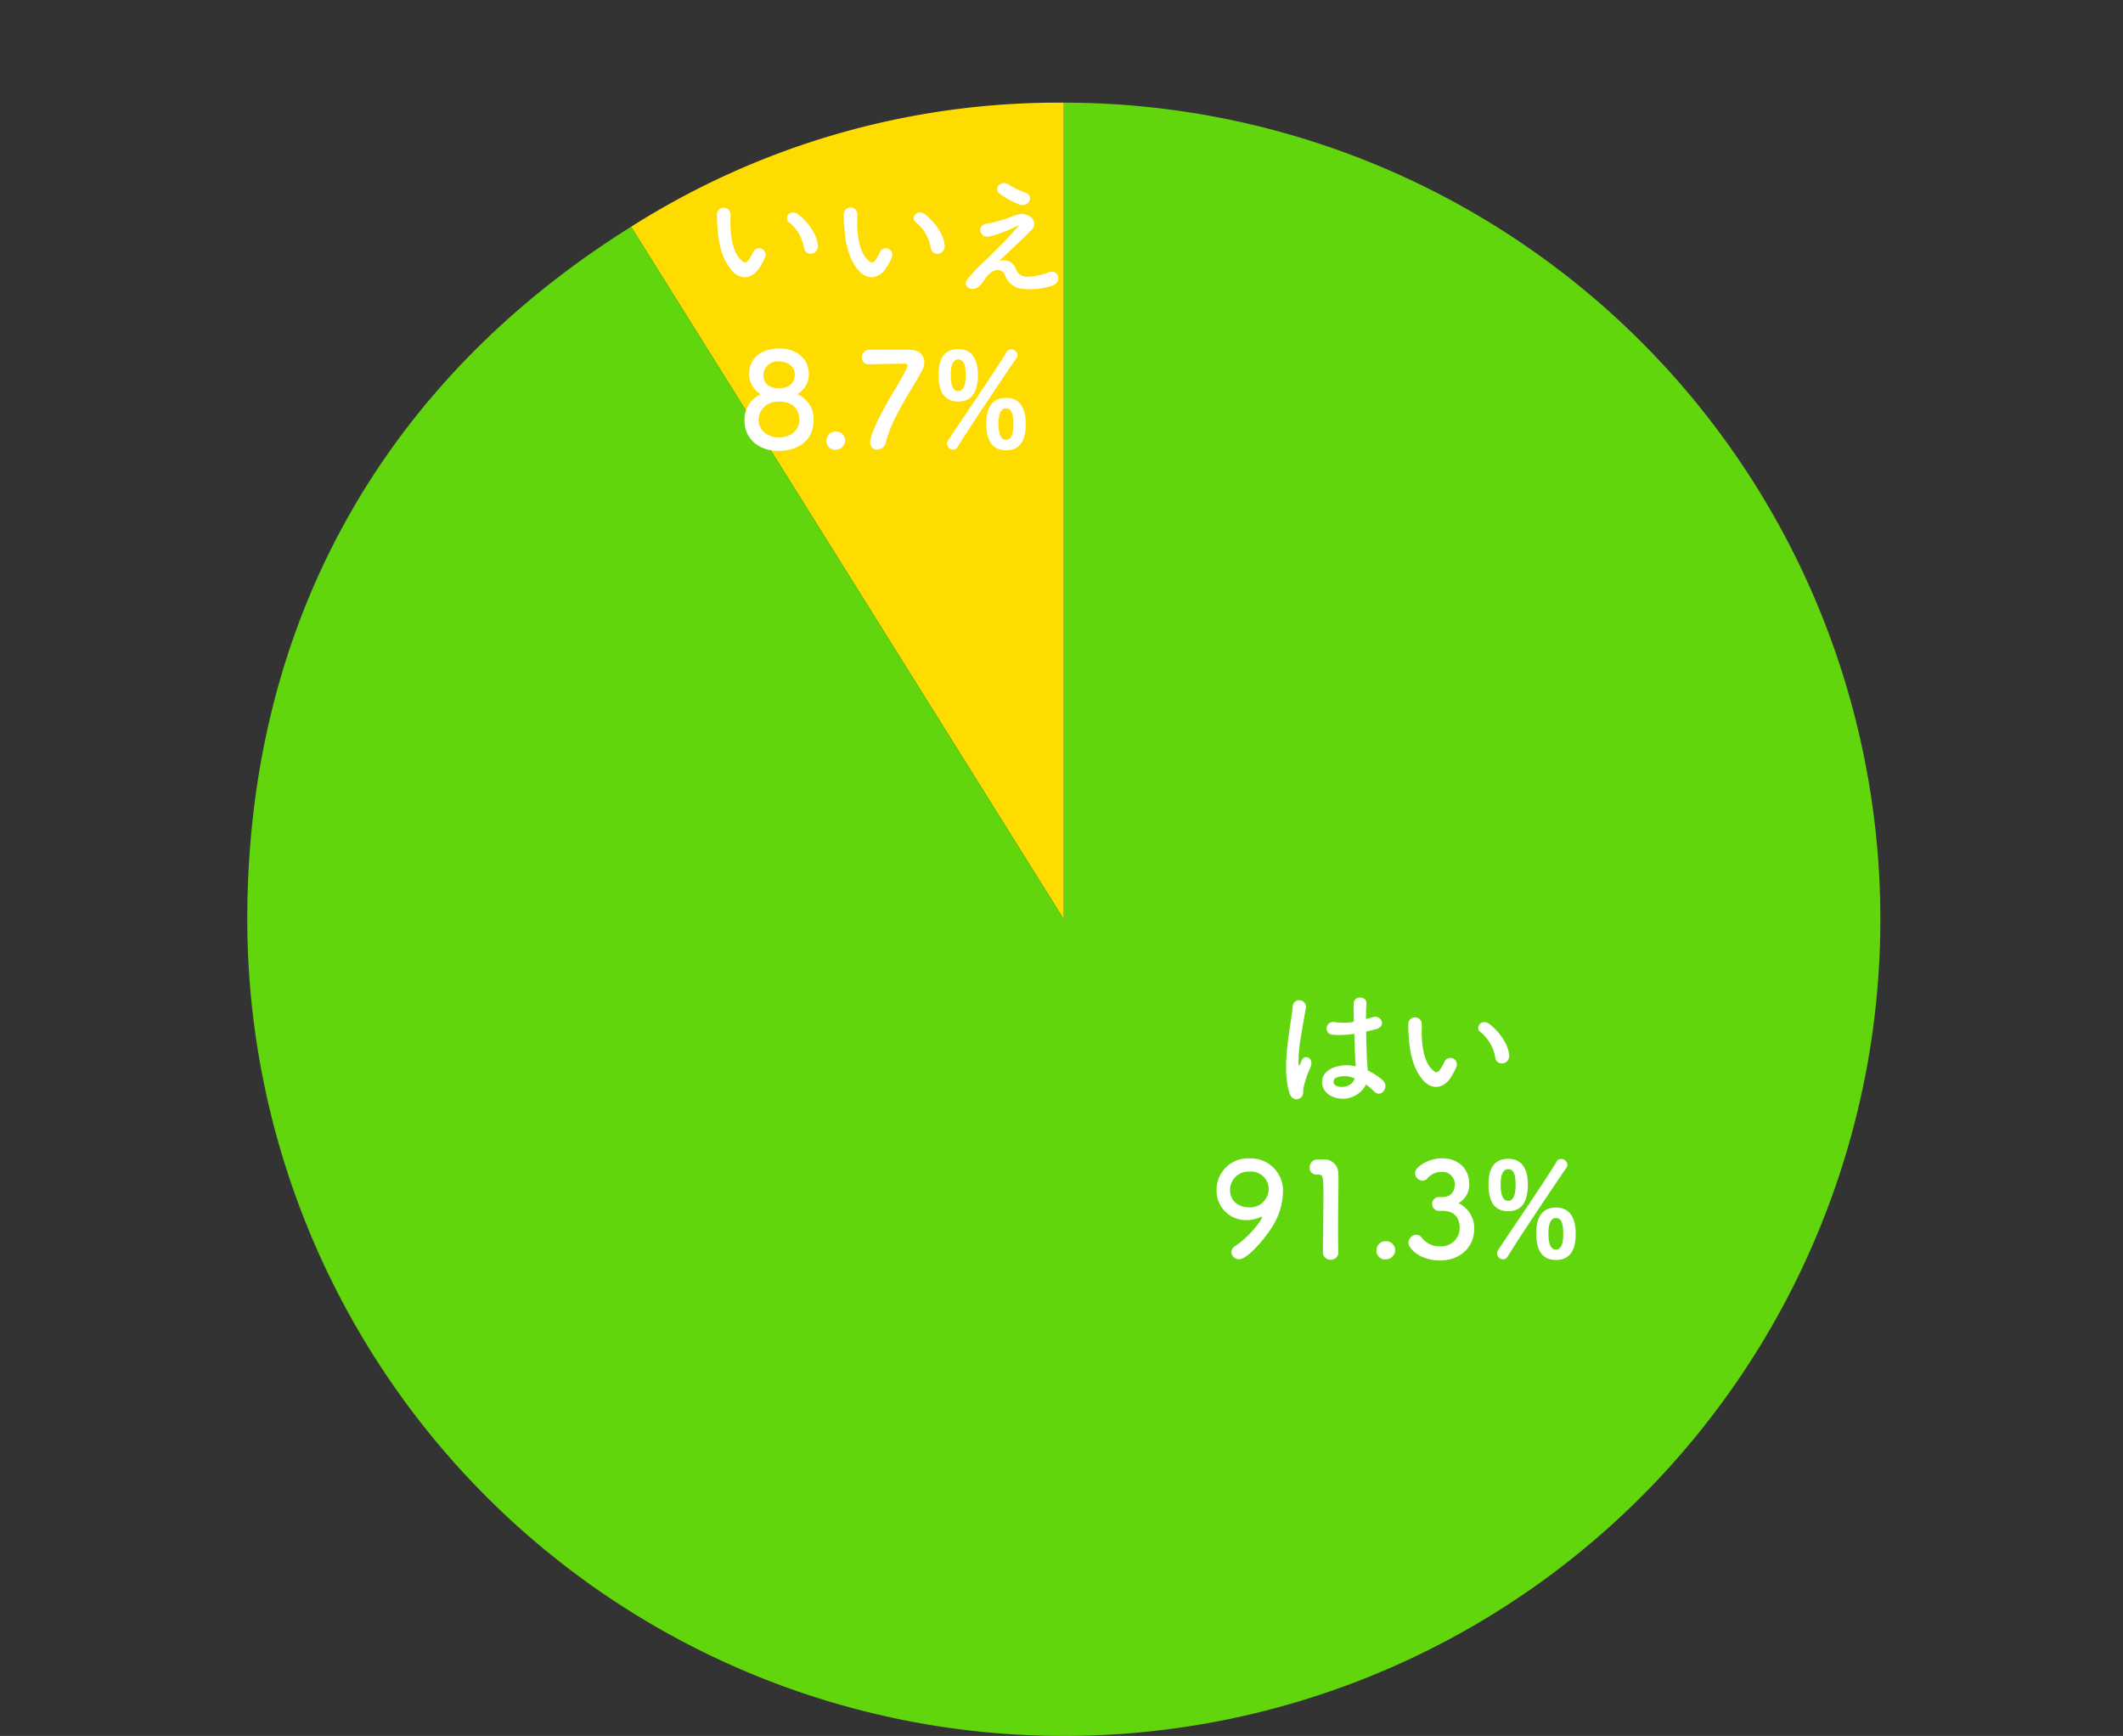
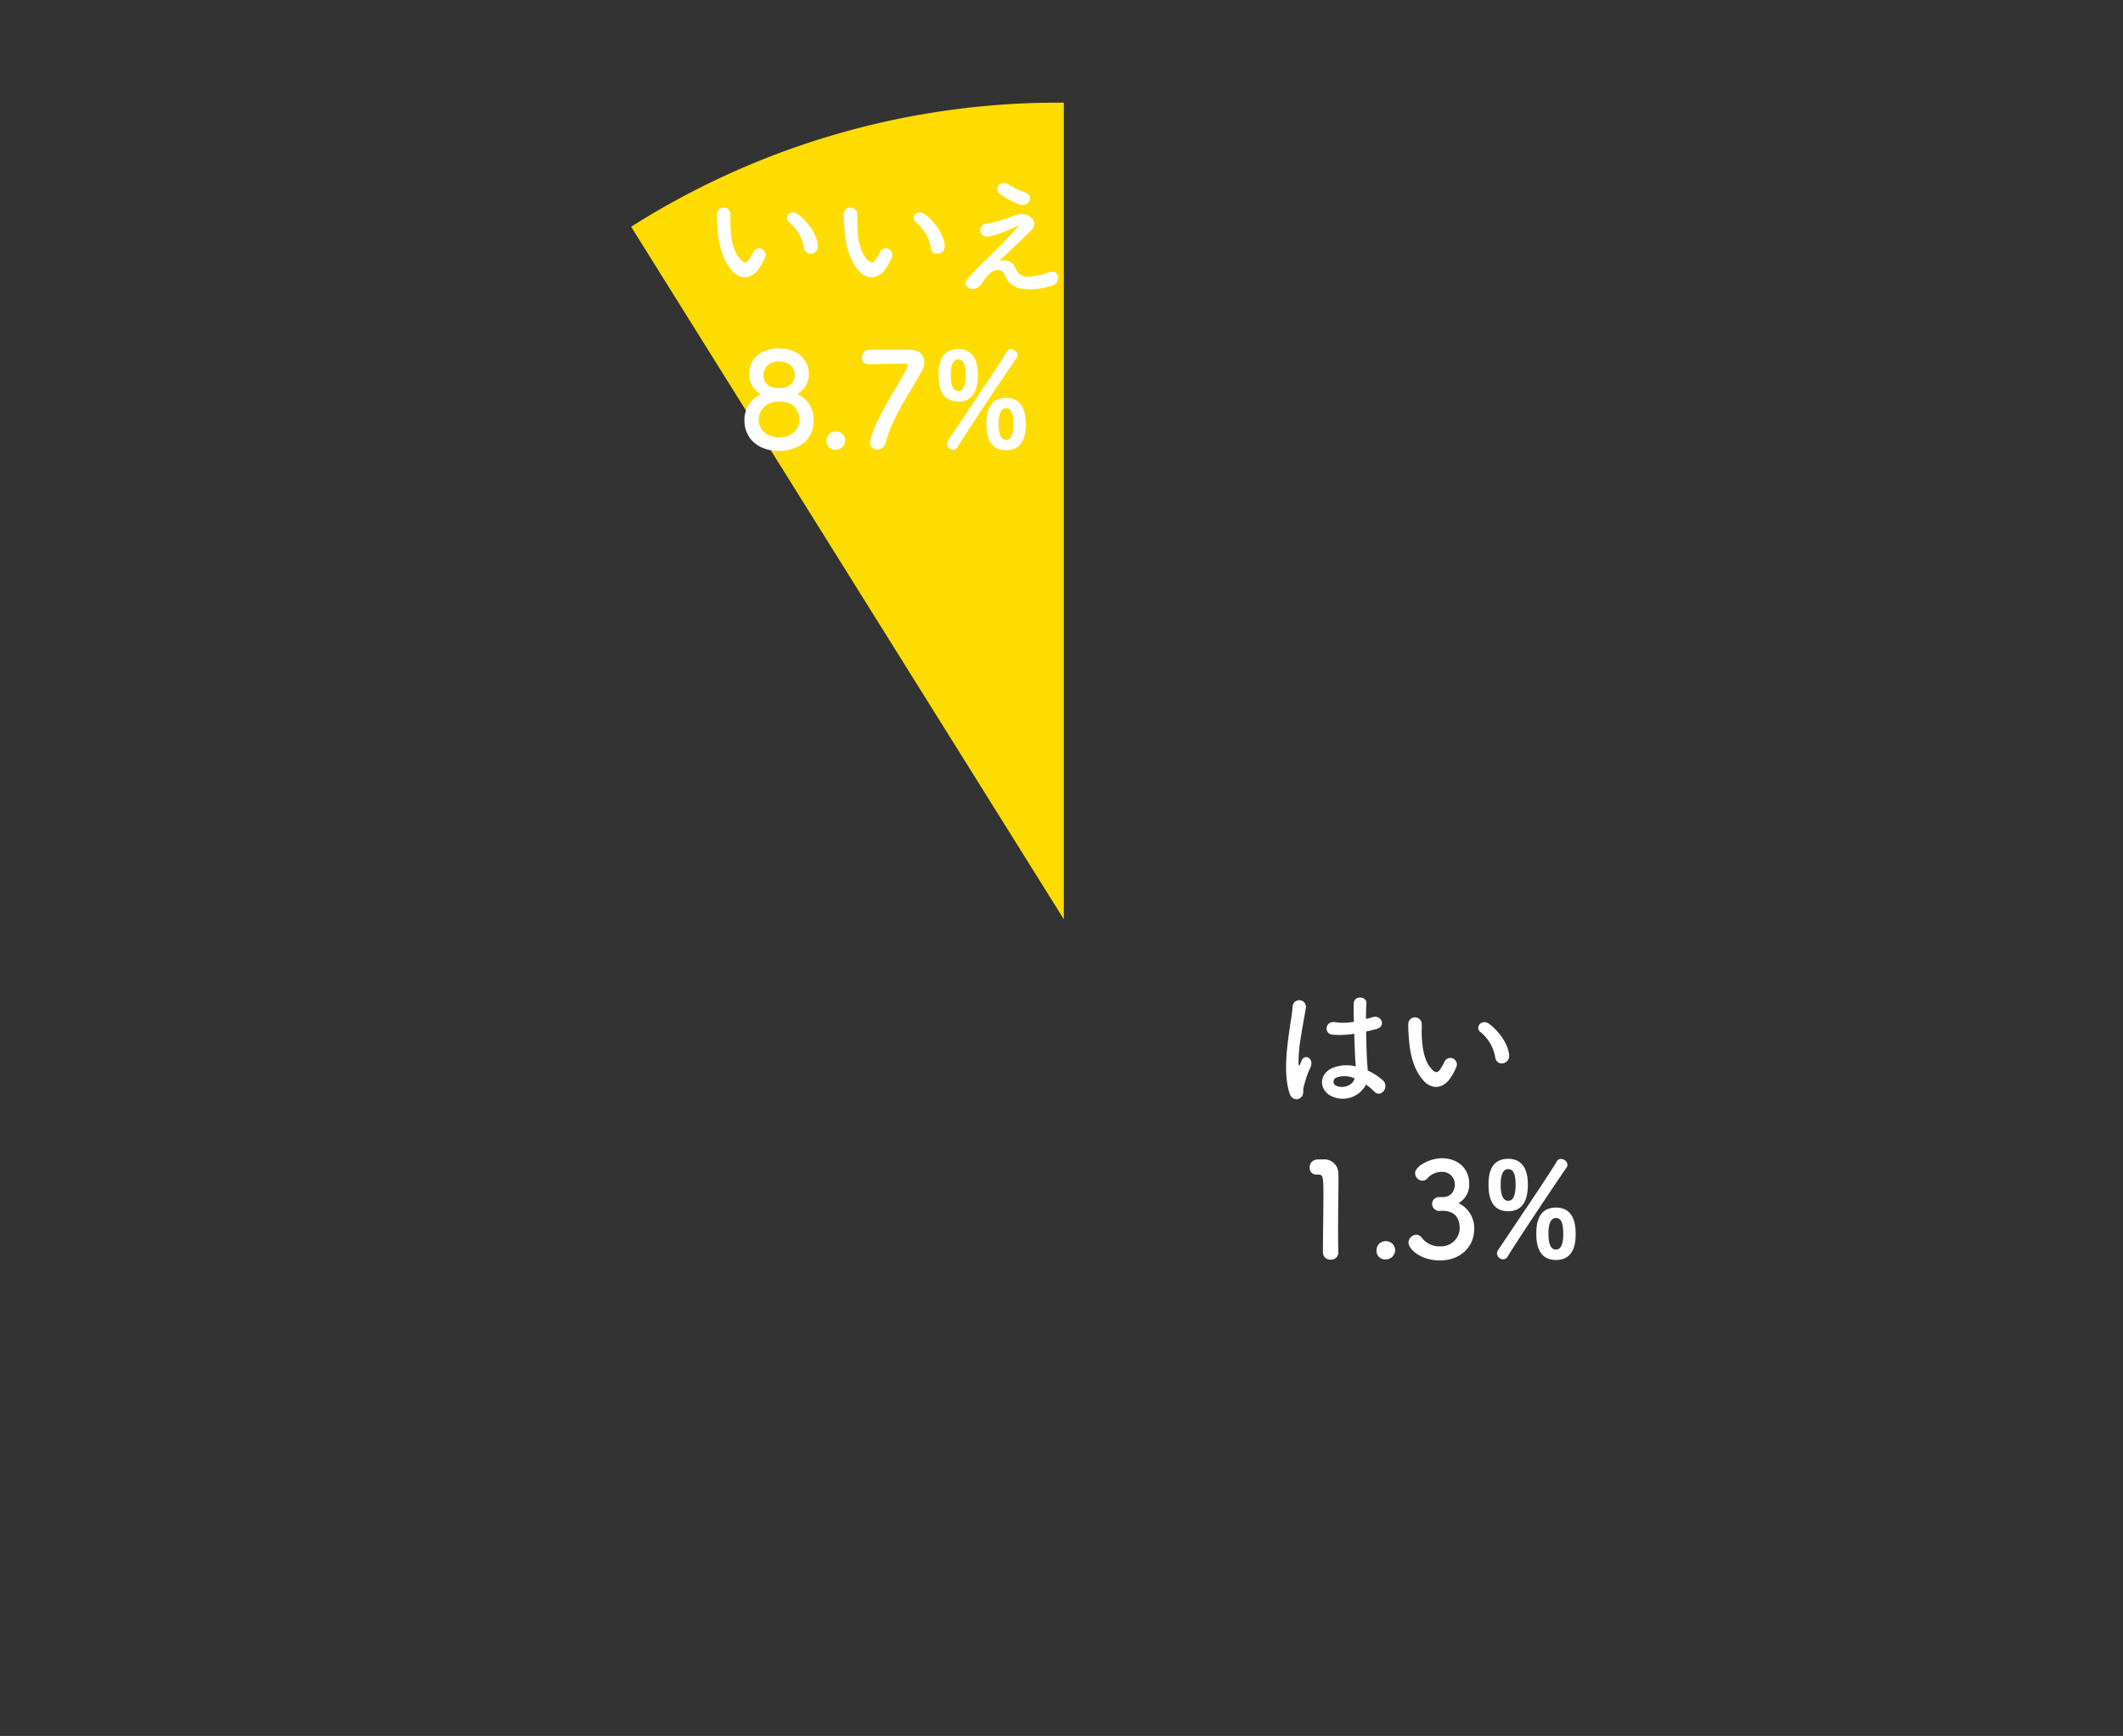
<svg xmlns="http://www.w3.org/2000/svg" width="455" height="372" viewBox="0 0 455 372">
  <rect x="0" y="0" width="455" height="372" fill="#333333" stroke="none" />
  <defs>
    <clipPath id="clip-path">
      <rect id="長方形_978" data-name="長方形 978" width="349.991" height="349.991" fill="none" />
    </clipPath>
  </defs>
  <g id="グループ_1686" data-name="グループ 1686" transform="translate(-1018 -5935)">
    <g id="グループ_1652" data-name="グループ 1652" transform="translate(1071 5957)">
      <g id="グループ_1651" data-name="グループ 1651" clip-path="url(#clip-path)">
        <path id="パス_3276" data-name="パス 3276" d="M175,174.995,82.262,26.59A170.793,170.793,0,0,1,175,0Z" fill="#ffdc00" />
-         <path id="パス_3277" data-name="パス 3277" d="M175,174.995V0a175,175,0,1,1-175,175C0,111.981,28.823,59.983,82.262,26.59Z" fill="#61d60d" />
        <path id="パス_3278" data-name="パス 3278" d="M223.348,212.205c-.905-2.858-.82-6.507-.453-9.932s.991-6.593,1.132-8.433a1.433,1.433,0,1,1,2.858.058c-.2,1.272-.679,3.734-1.047,6.14a31.673,31.673,0,0,0-.538,5.914c.058.508.086.594.368.029.085-.17.284-.68.34-.822.651-1.358,2.8-.395,1.783,1.728a17.256,17.256,0,0,0-.877,2.235c-.226.706-.4,1.329-.509,1.782-.226.793.141,1.586-.567,2.264-.735.68-2.008.565-2.49-.963m8.8.594c-2.463-1.413-2.519-4.64.424-5.941a8.038,8.038,0,0,1,4.98-.34c0-.453-.056-.877-.085-1.416-.085-1.16-.141-3.337-.226-5.575a19.389,19.389,0,0,1-4.641.2c-1.953-.17-1.613-3.057.566-2.688a11.876,11.876,0,0,0,3.99-.086c-.028-1.584-.057-3.026-.028-3.9.056-1.837,2.829-1.583,2.717-.055-.058.79-.085,1.981-.085,3.366.48-.142.99-.254,1.443-.4,1.839-.566,3.056,2.01.622,2.6-.679.17-1.359.34-2.038.481.029,2.207.114,4.413.17,5.8.029.707.142,1.641.17,2.546a13.522,13.522,0,0,1,3.2,2.068c1.614,1.471-.4,3.934-1.811,2.431a13.16,13.16,0,0,0-1.753-1.47,5.619,5.619,0,0,1-7.612,2.376m5.149-3.706a5.116,5.116,0,0,0-3.9-.17.946.946,0,0,0-.17,1.67c1.358.764,3.651.17,4.1-1.5Z" fill="#fff" />
        <path id="パス_3279" data-name="パス 3279" d="M252.162,209.658c-2.037-2.206-2.97-5.488-3.2-9.055a27.841,27.841,0,0,1-.142-3.141,1.443,1.443,0,1,1,2.886-.028c.057,1.1-.057,1.162,0,2.462.114,2.971.651,5.774,2.236,7.3.735.707,1.1.791,1.726-.057a11.213,11.213,0,0,0,.934-1.67,1.39,1.39,0,0,1,2.574,1.018,12.834,12.834,0,0,1-1.1,2.18c-1.811,2.942-4.33,2.688-5.915.989m15.311-4.98a8.922,8.922,0,0,0-3.142-5.488c-1.358-.935.17-3.028,1.867-1.756,2.01,1.5,3.963,4.161,4.246,6.566.226,2.065-2.576,2.63-2.971.678" fill="#fff" />
-         <path id="パス_3280" data-name="パス 3280" d="M210.909,246.295a1.528,1.528,0,0,1,.764-1.245c3-1.951,5.8-5.573,5.8-6.254,0-.057-.027-.083-.084-.083s-.085.026-.17.055a6.791,6.791,0,0,1-2.972.68,6.272,6.272,0,0,1-6.509-6.4,6.734,6.734,0,0,1,7.1-6.821,6.916,6.916,0,0,1,7.132,7.274,14.816,14.816,0,0,1-1.925,6.763c-1.132,2.094-5.46,7.585-7.5,7.585a1.648,1.648,0,0,1-1.642-1.557m3.906-17.232a3.957,3.957,0,0,0-4.189,3.9c0,2.66,2.152,3.763,4.048,3.763a3.986,3.986,0,0,0,4.243-3.932,3.806,3.806,0,0,0-4.1-3.735" fill="#fff" />
        <path id="パス_3281" data-name="パス 3281" d="M232.193,247.935a1.573,1.573,0,0,1-1.668-1.555c0-2.632.112-8.66.112-12.4,0-3.962-.141-4.273-1.1-4.273h-.4a1.409,1.409,0,0,1-1.443-1.5,1.643,1.643,0,0,1,1.472-1.725c.566-.029.792-.029,1.386-.029a3.014,3.014,0,0,1,3.283,3.028c.028.367.028.877.028,1.5,0,2.264-.085,6.056-.085,10.1,0,1.754,0,3.536.057,5.292v.055a1.522,1.522,0,0,1-1.642,1.5" fill="#fff" />
        <path id="パス_3282" data-name="パス 3282" d="M244,247.88a1.83,1.83,0,0,1-1.981-1.981A1.92,1.92,0,0,1,244,243.975a1.95,1.95,0,0,1,2.009,1.895A2.035,2.035,0,0,1,244,247.88" fill="#fff" />
        <path id="パス_3283" data-name="パス 3283" d="M256.253,234.522c1.726-.055,2.547-1.188,2.547-2.858a2.7,2.7,0,0,0-2.944-2.546,4.045,4.045,0,0,0-3,1.47,1.413,1.413,0,0,1-.99.427,1.662,1.662,0,0,1-1.585-1.586c0-1.583,3.254-3.227,5.716-3.227,3.593,0,5.886,2.293,5.886,5.462a4.527,4.527,0,0,1-2.293,4.161,5.94,5.94,0,0,1,3.369,5.462c0,3.989-3.057,6.818-7.33,6.818-4.216,0-6.764-2.489-6.764-3.818a1.758,1.758,0,0,1,1.67-1.7,1.524,1.524,0,0,1,1.1.537,4.726,4.726,0,0,0,4.131,1.952,3.952,3.952,0,0,0,4.075-3.847c0-2.887-1.726-3.764-3.736-3.764h-.254c-.17,0-.311.029-.425.029a1.527,1.527,0,0,1-1.5-1.5,1.478,1.478,0,0,1,1.472-1.473Z" fill="#fff" />
        <path id="パス_3284" data-name="パス 3284" d="M266.02,231.921c0-1.558.056-5.6,4.216-5.6,3.424,0,4.217,2.913,4.217,5.489,0,2.745-.708,5.744-4.217,5.744-3.537,0-4.216-3.028-4.216-5.629m3.112,15.931a1.326,1.326,0,0,1-1.3-1.246,1.382,1.382,0,0,1,.227-.707c1.952-2.97,11.431-16.894,12.536-18.959a1.025,1.025,0,0,1,.962-.594,1.407,1.407,0,0,1,1.386,1.243.993.993,0,0,1-.2.594c-1.217,1.756-10.1,14.916-12.621,19.074a1.127,1.127,0,0,1-.991.6m2.689-15.876c0-1.3-.056-3.452-1.585-3.452-1.33,0-1.613,1.753-1.613,3.255,0,1.244.114,3.536,1.613,3.536,1.33,0,1.585-1.84,1.585-3.339m4.443,10.413c0-1.5.056-5.629,4.216-5.629,3.425,0,4.216,2.913,4.216,5.517,0,1.471,0,5.716-4.216,5.716-3.537,0-4.216-3-4.216-5.6m5.772.113c0-1.979-.254-3.507-1.556-3.507-1.329,0-1.613,1.753-1.613,3.224,0,1.529.17,3.539,1.613,3.539,1.3,0,1.556-1.783,1.556-3.256" fill="#fff" />
        <path id="パス_3285" data-name="パス 3285" d="M104.007,36.15c-2.037-2.207-2.97-5.489-3.2-9.055a27.843,27.843,0,0,1-.142-3.141,1.443,1.443,0,1,1,2.886-.028c.057,1.1-.057,1.16,0,2.462.114,2.971.651,5.773,2.236,7.3.735.707,1.1.792,1.726-.056a11.211,11.211,0,0,0,.934-1.67,1.39,1.39,0,0,1,2.574,1.018,12.785,12.785,0,0,1-1.1,2.179c-1.811,2.943-4.33,2.689-5.915.99m15.311-4.98a8.927,8.927,0,0,0-3.142-5.49c-1.358-.934.17-3.028,1.867-1.754,2.01,1.5,3.963,4.16,4.246,6.565.226,2.066-2.576,2.631-2.971.679" fill="#fff" />
        <path id="パス_3286" data-name="パス 3286" d="M131.182,36.15c-2.038-2.207-2.972-5.489-3.2-9.055a28.58,28.58,0,0,1-.142-3.141,1.444,1.444,0,1,1,2.887-.028c.056,1.1-.056,1.16,0,2.462.113,2.971.65,5.773,2.235,7.3.737.707,1.1.792,1.726-.056a11.034,11.034,0,0,0,.934-1.67,1.391,1.391,0,0,1,2.576,1.018,13.007,13.007,0,0,1-1.1,2.179c-1.811,2.943-4.331,2.689-5.915.99m15.309-4.98a8.931,8.931,0,0,0-3.141-5.49c-1.358-.934.169-3.028,1.868-1.754,2.008,1.5,3.961,4.16,4.245,6.565.226,2.066-2.575,2.631-2.972.679" fill="#fff" />
        <path id="パス_3287" data-name="パス 3287" d="M164.637,35.444a2.588,2.588,0,0,0,2.518,1.867,14.152,14.152,0,0,0,4.472-.905c2.151-.962,3.169,1.952.9,2.8a15.058,15.058,0,0,1-6.424.679,4.32,4.32,0,0,1-3.707-2.916c-.622-1.527-2.717-1.755-4.555,1.19-.991,1.583-1.811,1.726-2.378,1.753-.933.058-2.208-.876-.962-2.291a45.485,45.485,0,0,1,3.4-3.566c.991-.877,1.782-1.755,2.688-2.632,1.3-1.273,3.142-3.169,4.556-4.81.312-.368.113-.311-.141-.2a28.212,28.212,0,0,1-5.83,2.237c-2.4.536-2.8-2.406-.849-2.69a29.782,29.782,0,0,0,4.98-1.329,10.139,10.139,0,0,1,2.208-.736c2.349-.311,4.075,1.811,2.6,3.339-1.331,1.416-5.6,5.348-7.018,6.764a2.674,2.674,0,0,1,3.537,1.443m-3.368-15.932c-1.443-1.161.255-3,1.925-1.952a17.148,17.148,0,0,0,3.537,1.7c2.066.708.708,3.254-1.246,2.575a18.108,18.108,0,0,1-4.216-2.32" fill="#fff" />
        <path id="パス_3288" data-name="パス 3288" d="M121.372,68.033c0,4.811-3.933,6.594-7.5,6.594-3.99,0-7.328-2.349-7.328-6.594a6.089,6.089,0,0,1,3.508-5.575,4.891,4.891,0,0,1-2.49-4.3c0-3.905,3.283-5.49,6.395-5.49,4.245,0,6.4,2.632,6.4,5.49a4.959,4.959,0,0,1-2.49,4.3,5.8,5.8,0,0,1,3.508,5.575m-7.414-3.99c-2.8,0-4.358,1.867-4.358,3.962,0,2.377,2.152,3.735,4.358,3.735s4.359-1.358,4.359-3.735c0-1.331-.567-3.962-4.359-3.962m0-8.6a3.1,3.1,0,0,0-3.367,2.831c0,2.037,1.471,2.914,3.282,2.914,3.339,0,3.453-2.32,3.453-2.914,0-2.208-2.207-2.831-3.368-2.831" fill="#fff" />
        <path id="パス_3289" data-name="パス 3289" d="M126.13,74.371a1.829,1.829,0,0,1-1.981-1.98,1.921,1.921,0,0,1,1.981-1.925,1.951,1.951,0,0,1,2.009,1.9,2.034,2.034,0,0,1-2.009,2.009" fill="#fff" />
        <path id="パス_3290" data-name="パス 3290" d="M141.922,52.949c2.065,0,3.169,1.161,3.169,2.66a3.772,3.772,0,0,1-.481,1.811c-2.32,4.3-6.509,10.159-7.754,15.366a1.917,1.917,0,0,1-1.839,1.557,1.486,1.486,0,0,1-1.529-1.585,2.773,2.773,0,0,1,.085-.651c1.246-4.782,6.226-11.941,7.782-15.224a1.394,1.394,0,0,0,.142-.509c0-.283-.2-.453-.566-.453-.2,0-7.188.112-7.527.141h-.17a1.4,1.4,0,0,1-1.528-1.443,1.629,1.629,0,0,1,1.585-1.67Z" fill="#fff" />
        <path id="パス_3291" data-name="パス 3291" d="M148.152,58.411c0-1.557.056-5.6,4.216-5.6,3.424,0,4.215,2.914,4.215,5.49,0,2.745-.7,5.744-4.215,5.744-3.537,0-4.216-3.028-4.216-5.631m3.112,15.933a1.328,1.328,0,0,1-1.3-1.246,1.384,1.384,0,0,1,.226-.707c1.953-2.972,11.433-16.9,12.537-18.96a1.027,1.027,0,0,1,.961-.594,1.407,1.407,0,0,1,1.388,1.244.99.99,0,0,1-.2.594c-1.216,1.755-10.1,14.914-12.62,19.074a1.132,1.132,0,0,1-.992.6m2.688-15.876c0-1.3-.056-3.452-1.584-3.452-1.33,0-1.612,1.753-1.612,3.254,0,1.245.112,3.537,1.612,3.537,1.331,0,1.584-1.84,1.584-3.339M158.4,68.881c0-1.5.057-5.63,4.218-5.63,3.423,0,4.216,2.914,4.216,5.518,0,1.471,0,5.716-4.216,5.716-3.538,0-4.218-3-4.218-5.6m5.774.113c0-1.98-.256-3.508-1.556-3.508-1.331,0-1.614,1.754-1.614,3.225,0,1.529.171,3.537,1.614,3.537,1.3,0,1.556-1.782,1.556-3.254" fill="#fff" />
      </g>
    </g>
    <rect id="長方形_1028" data-name="長方形 1028" width="455" height="372" transform="translate(1018 5935)" fill="none" />
  </g>
</svg>